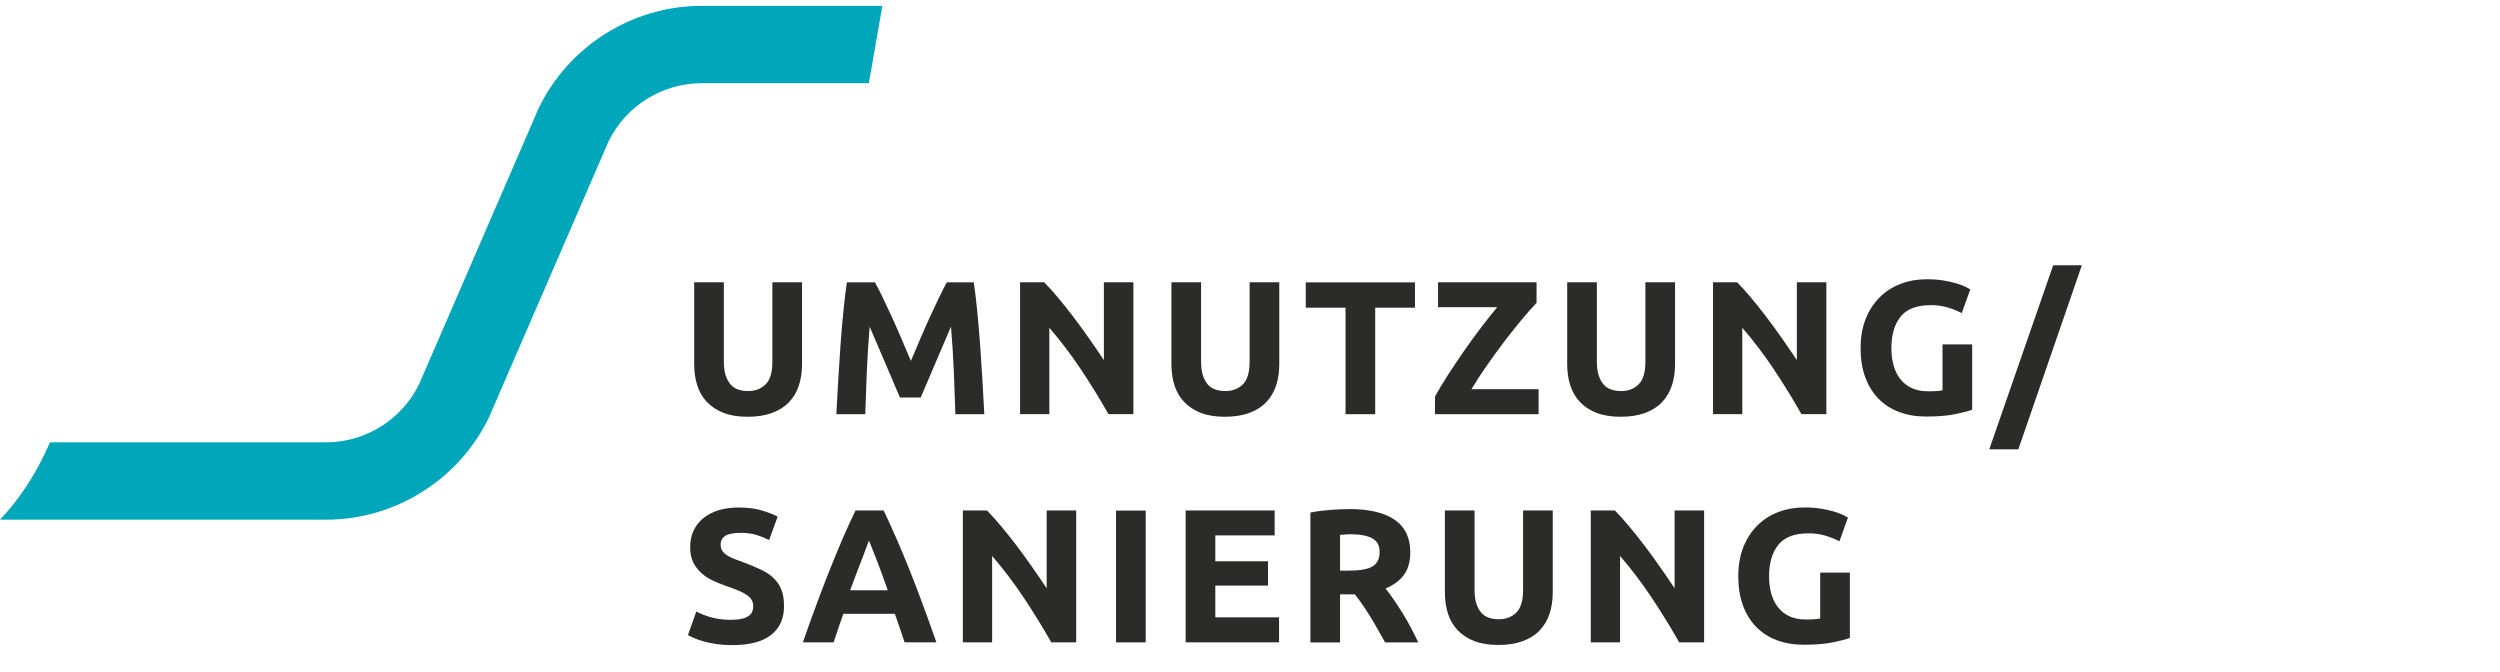
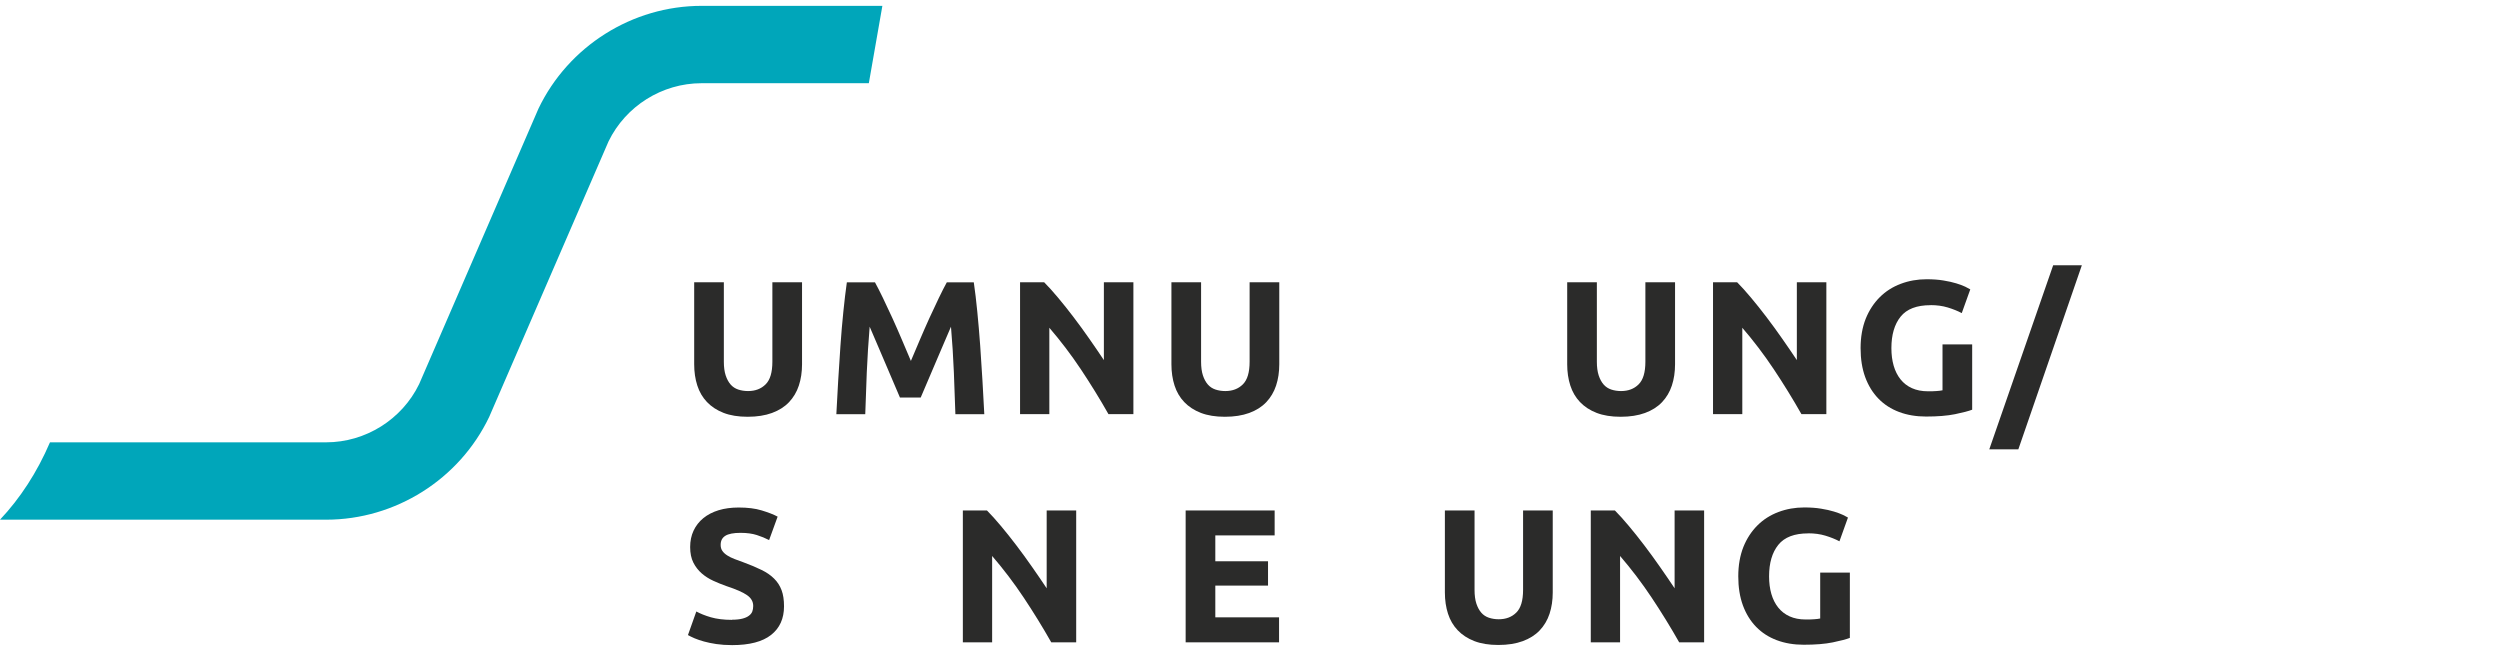
<svg xmlns="http://www.w3.org/2000/svg" id="Ebene_2" data-name="Ebene 2" viewBox="0 0 328.66 88.4" width="65535" height="17627">
  <g id="Ebene_2-2" data-name="Ebene 2">
    <g>
      <path d="M92.23.77c-9.1,0-17.51,5.3-21.44,13.51l-15.69,36.22c-2.26,4.65-7.05,7.65-12.22,7.65H6.57c-1.69,3.94-3.91,7.35-6.57,10.17h42.88c9.1,0,17.51-5.3,21.43-13.51l15.69-36.22c2.26-4.65,7.05-7.65,12.22-7.65h22l1.78-10.17h-23.78Z" style="fill: #00a6ba;" />
      <g>
        <path d="M98.28,54.79c-1.22,0-2.27-.17-3.15-.51-.88-.34-1.61-.82-2.19-1.43-.58-.61-1-1.33-1.27-2.17-.27-.84-.41-1.77-.41-2.79v-10.78h3.9v10.45c0,.7.08,1.3.24,1.79.16.49.38.89.65,1.2.27.31.61.53,1,.66.39.13.82.2,1.29.2.95,0,1.72-.29,2.31-.88.59-.58.89-1.57.89-2.97v-10.45h3.9v10.78c0,1.02-.14,1.95-.42,2.8-.28.85-.72,1.58-1.3,2.19-.58.61-1.33,1.08-2.23,1.41-.9.33-1.97.5-3.2.5Z" style="fill: #2b2b2a;" />
        <path d="M115.03,37.12c.3.55.65,1.23,1.04,2.04.39.81.8,1.68,1.23,2.62.43.94.85,1.9,1.27,2.89.42.98.81,1.91,1.18,2.78.37-.87.76-1.79,1.18-2.78.42-.98.84-1.95,1.27-2.89s.84-1.82,1.23-2.62c.39-.81.74-1.49,1.04-2.04h3.55c.17,1.15.32,2.44.46,3.86.14,1.43.27,2.91.38,4.45.11,1.54.21,3.09.3,4.64.09,1.55.17,3.01.24,4.38h-3.8c-.05-1.68-.12-3.52-.2-5.5-.08-1.98-.21-3.98-.38-6-.3.7-.64,1.47-1,2.33-.37.85-.73,1.7-1.09,2.55s-.71,1.66-1.04,2.44c-.33.78-.62,1.44-.85,1.99h-2.73c-.23-.55-.52-1.21-.85-1.99s-.68-1.59-1.04-2.44-.72-1.7-1.09-2.55c-.37-.85-.7-1.62-1-2.33-.17,2.02-.29,4.02-.38,6-.08,1.98-.15,3.82-.2,5.5h-3.8c.07-1.37.15-2.83.24-4.38s.19-3.1.3-4.64c.11-1.54.23-3.02.38-4.45.14-1.42.3-2.71.46-3.86h3.73Z" style="fill: #2b2b2a;" />
        <path d="M145.72,54.44c-1.12-1.98-2.33-3.94-3.62-5.88s-2.68-3.76-4.15-5.47v11.35h-3.85v-17.33h3.17c.55.55,1.16,1.23,1.83,2.03.67.8,1.35,1.65,2.04,2.56.69.91,1.38,1.85,2.06,2.83.68.97,1.32,1.91,1.92,2.81v-10.23h3.88v17.33h-3.27Z" style="fill: #2b2b2a;" />
        <path d="M161.02,54.79c-1.22,0-2.27-.17-3.15-.51-.88-.34-1.61-.82-2.19-1.43-.58-.61-1-1.33-1.27-2.17-.27-.84-.41-1.77-.41-2.79v-10.78h3.9v10.45c0,.7.08,1.3.24,1.79.16.49.38.89.65,1.2.27.31.61.53,1,.66.39.13.82.2,1.29.2.95,0,1.72-.29,2.31-.88.59-.58.89-1.57.89-2.97v-10.45h3.9v10.78c0,1.02-.14,1.95-.42,2.8-.28.85-.72,1.58-1.3,2.19-.58.61-1.33,1.08-2.23,1.41-.9.33-1.97.5-3.2.5Z" style="fill: #2b2b2a;" />
-         <path d="M186.02,37.12v3.33h-5.23v14h-3.9v-14h-5.23v-3.33h14.35Z" style="fill: #2b2b2a;" />
-         <path d="M202,39.82c-.53.55-1.17,1.26-1.9,2.14-.73.88-1.49,1.83-2.28,2.86-.78,1.03-1.56,2.1-2.33,3.2-.77,1.1-1.45,2.15-2.05,3.15h8.83v3.28h-13.62v-2.33c.47-.85,1.04-1.8,1.71-2.84.68-1.04,1.38-2.09,2.11-3.15.73-1.06,1.48-2.08,2.24-3.08.76-.99,1.46-1.88,2.11-2.66h-7.77v-3.28h12.95v2.7Z" style="fill: #2b2b2a;" />
        <path d="M213.05,54.79c-1.22,0-2.27-.17-3.15-.51-.88-.34-1.61-.82-2.19-1.43-.58-.61-1-1.33-1.27-2.17-.27-.84-.41-1.77-.41-2.79v-10.78h3.9v10.45c0,.7.08,1.3.24,1.79.16.49.38.89.65,1.2.27.31.61.53,1,.66.39.13.82.2,1.29.2.95,0,1.72-.29,2.31-.88.59-.58.89-1.57.89-2.97v-10.45h3.9v10.78c0,1.02-.14,1.95-.42,2.8-.28.85-.72,1.58-1.3,2.19-.58.61-1.33,1.08-2.23,1.41-.9.33-1.97.5-3.2.5Z" style="fill: #2b2b2a;" />
        <path d="M236.82,54.44c-1.12-1.98-2.33-3.94-3.62-5.88s-2.68-3.76-4.15-5.47v11.35h-3.85v-17.33h3.17c.55.55,1.16,1.23,1.83,2.03.67.8,1.35,1.65,2.04,2.56.69.91,1.38,1.85,2.06,2.83.68.97,1.32,1.91,1.92,2.81v-10.23h3.88v17.33h-3.27Z" style="fill: #2b2b2a;" />
        <path d="M253.8,40.12c-1.82,0-3.13.5-3.94,1.51-.81,1.01-1.21,2.39-1.21,4.14,0,.85.1,1.62.3,2.31.2.69.5,1.29.9,1.79s.9.89,1.5,1.16c.6.27,1.3.41,2.1.41.43,0,.8,0,1.11-.03.31-.02.58-.05.81-.1v-6.03h3.9v8.58c-.47.18-1.22.38-2.25.59s-2.31.31-3.82.31c-1.3,0-2.48-.2-3.54-.6-1.06-.4-1.96-.98-2.71-1.75-.75-.77-1.33-1.71-1.74-2.82-.41-1.12-.61-2.39-.61-3.83s.23-2.73.67-3.85c.45-1.12,1.07-2.06,1.85-2.84.78-.78,1.7-1.36,2.76-1.76,1.06-.4,2.19-.6,3.39-.6.82,0,1.55.05,2.21.16.66.11,1.22.23,1.7.38s.87.29,1.18.44c.31.15.53.27.66.35l-1.12,3.12c-.53-.28-1.15-.53-1.84-.74-.69-.21-1.45-.31-2.26-.31Z" style="fill: #2b2b2a;" />
        <path d="M265.35,59.07h-3.83l8.4-24.2h3.77l-8.35,24.2Z" style="fill: #2b2b2a;" />
        <path d="M96.23,81.47c.55,0,1-.05,1.36-.14s.65-.22.86-.38c.22-.16.37-.35.45-.56s.12-.46.12-.73c0-.57-.27-1.04-.8-1.41-.53-.38-1.45-.78-2.75-1.21-.57-.2-1.13-.43-1.7-.69-.57-.26-1.07-.58-1.52-.97s-.82-.87-1.1-1.42c-.28-.56-.42-1.24-.42-2.04s.15-1.52.45-2.16c.3-.64.73-1.19,1.28-1.64.55-.45,1.22-.8,2-1.04.78-.24,1.67-.36,2.65-.36,1.17,0,2.17.12,3.02.38s1.55.52,2.1.82l-1.12,3.08c-.48-.25-1.02-.47-1.61-.66s-1.3-.29-2.14-.29c-.93,0-1.6.13-2.01.39-.41.26-.61.65-.61,1.19,0,.32.07.58.23.8.15.22.36.41.64.59s.59.33.95.47c.36.14.75.29,1.19.44.9.33,1.68.66,2.35.99.67.32,1.22.7,1.66,1.14.44.43.77.94.99,1.53.22.58.32,1.29.32,2.12,0,1.62-.57,2.87-1.7,3.76-1.13.89-2.84,1.34-5.12,1.34-.77,0-1.46-.05-2.08-.14-.62-.09-1.16-.21-1.64-.34-.48-.13-.88-.28-1.23-.42-.34-.15-.63-.29-.86-.42l1.1-3.1c.52.28,1.15.54,1.91.76.76.22,1.69.34,2.79.34Z" style="fill: #2b2b2a;" />
-         <path d="M118.92,84.44c-.19-.6-.4-1.22-.62-1.85-.22-.63-.44-1.27-.66-1.9h-6.77c-.22.63-.44,1.27-.66,1.9s-.42,1.25-.61,1.85h-4.05c.65-1.87,1.27-3.59,1.86-5.17s1.16-3.08,1.72-4.48c.56-1.4,1.11-2.73,1.65-3.99.54-1.26,1.11-2.49,1.69-3.69h3.7c.57,1.2,1.13,2.43,1.68,3.69.55,1.26,1.11,2.59,1.67,3.99.56,1.4,1.13,2.89,1.72,4.48s1.21,3.31,1.86,5.17h-4.18ZM114.24,71.04c-.09.25-.21.59-.38,1.03-.17.43-.36.93-.57,1.5-.21.57-.45,1.19-.72,1.88-.26.68-.53,1.4-.81,2.15h4.95c-.27-.75-.52-1.47-.77-2.15-.25-.68-.48-1.31-.71-1.88s-.42-1.07-.59-1.5c-.17-.43-.31-.77-.41-1.02Z" style="fill: #2b2b2a;" />
        <path d="M138.2,84.44c-1.12-1.98-2.33-3.94-3.62-5.88s-2.68-3.76-4.15-5.47v11.35h-3.85v-17.33h3.17c.55.55,1.16,1.23,1.83,2.03.67.8,1.35,1.65,2.04,2.56.69.91,1.38,1.85,2.06,2.83.68.97,1.32,1.91,1.92,2.81v-10.23h3.88v17.33h-3.27Z" style="fill: #2b2b2a;" />
-         <path d="M146.72,67.12h3.9v17.33h-3.9v-17.33Z" style="fill: #2b2b2a;" />
        <path d="M155.87,84.44v-17.33h11.7v3.28h-7.8v3.4h6.93v3.2h-6.93v4.17h8.38v3.28h-12.27Z" style="fill: #2b2b2a;" />
-         <path d="M177.35,66.92c2.6,0,4.59.46,5.97,1.39s2.08,2.36,2.08,4.31c0,1.22-.28,2.2-.84,2.96-.56.76-1.36,1.35-2.41,1.79.35.43.72.93,1.1,1.49.38.56.76,1.14,1.14,1.75.38.61.74,1.24,1.09,1.9.35.66.67,1.3.97,1.94h-4.36c-.32-.57-.64-1.14-.97-1.72-.33-.58-.66-1.15-1-1.7-.34-.55-.68-1.07-1.02-1.56-.33-.49-.67-.94-1-1.34h-1.93v6.33h-3.9v-17.08c.85-.17,1.73-.28,2.64-.35.91-.07,1.72-.1,2.44-.1ZM177.57,70.24c-.28,0-.54,0-.76.03s-.44.03-.64.05v4.7h1.1c1.47,0,2.52-.18,3.15-.55.63-.37.95-.99.95-1.88s-.32-1.45-.96-1.81c-.64-.36-1.59-.54-2.84-.54Z" style="fill: #2b2b2a;" />
        <path d="M196.97,84.79c-1.22,0-2.27-.17-3.15-.51-.88-.34-1.61-.82-2.19-1.43-.58-.61-1-1.33-1.27-2.17-.27-.84-.41-1.77-.41-2.79v-10.78h3.9v10.45c0,.7.08,1.3.24,1.79.16.49.38.89.65,1.2.27.31.61.53,1,.66.39.13.82.2,1.29.2.95,0,1.72-.29,2.31-.88.59-.58.89-1.57.89-2.97v-10.45h3.9v10.78c0,1.02-.14,1.95-.42,2.8-.28.85-.72,1.58-1.3,2.19-.58.61-1.33,1.08-2.23,1.41-.9.33-1.97.5-3.2.5Z" style="fill: #2b2b2a;" />
        <path d="M220.75,84.44c-1.12-1.98-2.33-3.94-3.62-5.88s-2.68-3.76-4.15-5.47v11.35h-3.85v-17.33h3.17c.55.55,1.16,1.23,1.83,2.03.67.8,1.35,1.65,2.04,2.56.69.91,1.38,1.85,2.06,2.83.68.97,1.32,1.91,1.92,2.81v-10.23h3.88v17.33h-3.27Z" style="fill: #2b2b2a;" />
        <path d="M237.72,70.12c-1.82,0-3.13.5-3.94,1.51-.81,1.01-1.21,2.39-1.21,4.14,0,.85.1,1.62.3,2.31.2.69.5,1.29.9,1.79s.9.89,1.5,1.16c.6.27,1.3.41,2.1.41.43,0,.8,0,1.11-.03.31-.02.58-.05.81-.1v-6.03h3.9v8.58c-.47.18-1.22.38-2.25.59s-2.31.31-3.82.31c-1.3,0-2.48-.2-3.54-.6-1.06-.4-1.96-.98-2.71-1.75-.75-.77-1.33-1.71-1.74-2.82-.41-1.12-.61-2.39-.61-3.83s.23-2.73.67-3.85c.45-1.12,1.07-2.06,1.85-2.84.78-.78,1.7-1.36,2.76-1.76,1.06-.4,2.19-.6,3.39-.6.82,0,1.55.05,2.21.16.66.11,1.22.23,1.7.38s.87.29,1.18.44c.31.15.53.27.66.35l-1.12,3.12c-.53-.28-1.15-.53-1.84-.74-.69-.21-1.45-.31-2.26-.31Z" style="fill: #2b2b2a;" />
      </g>
      <rect x="0" width="328.66" height="88.4" style="fill: none;" />
    </g>
  </g>
</svg>